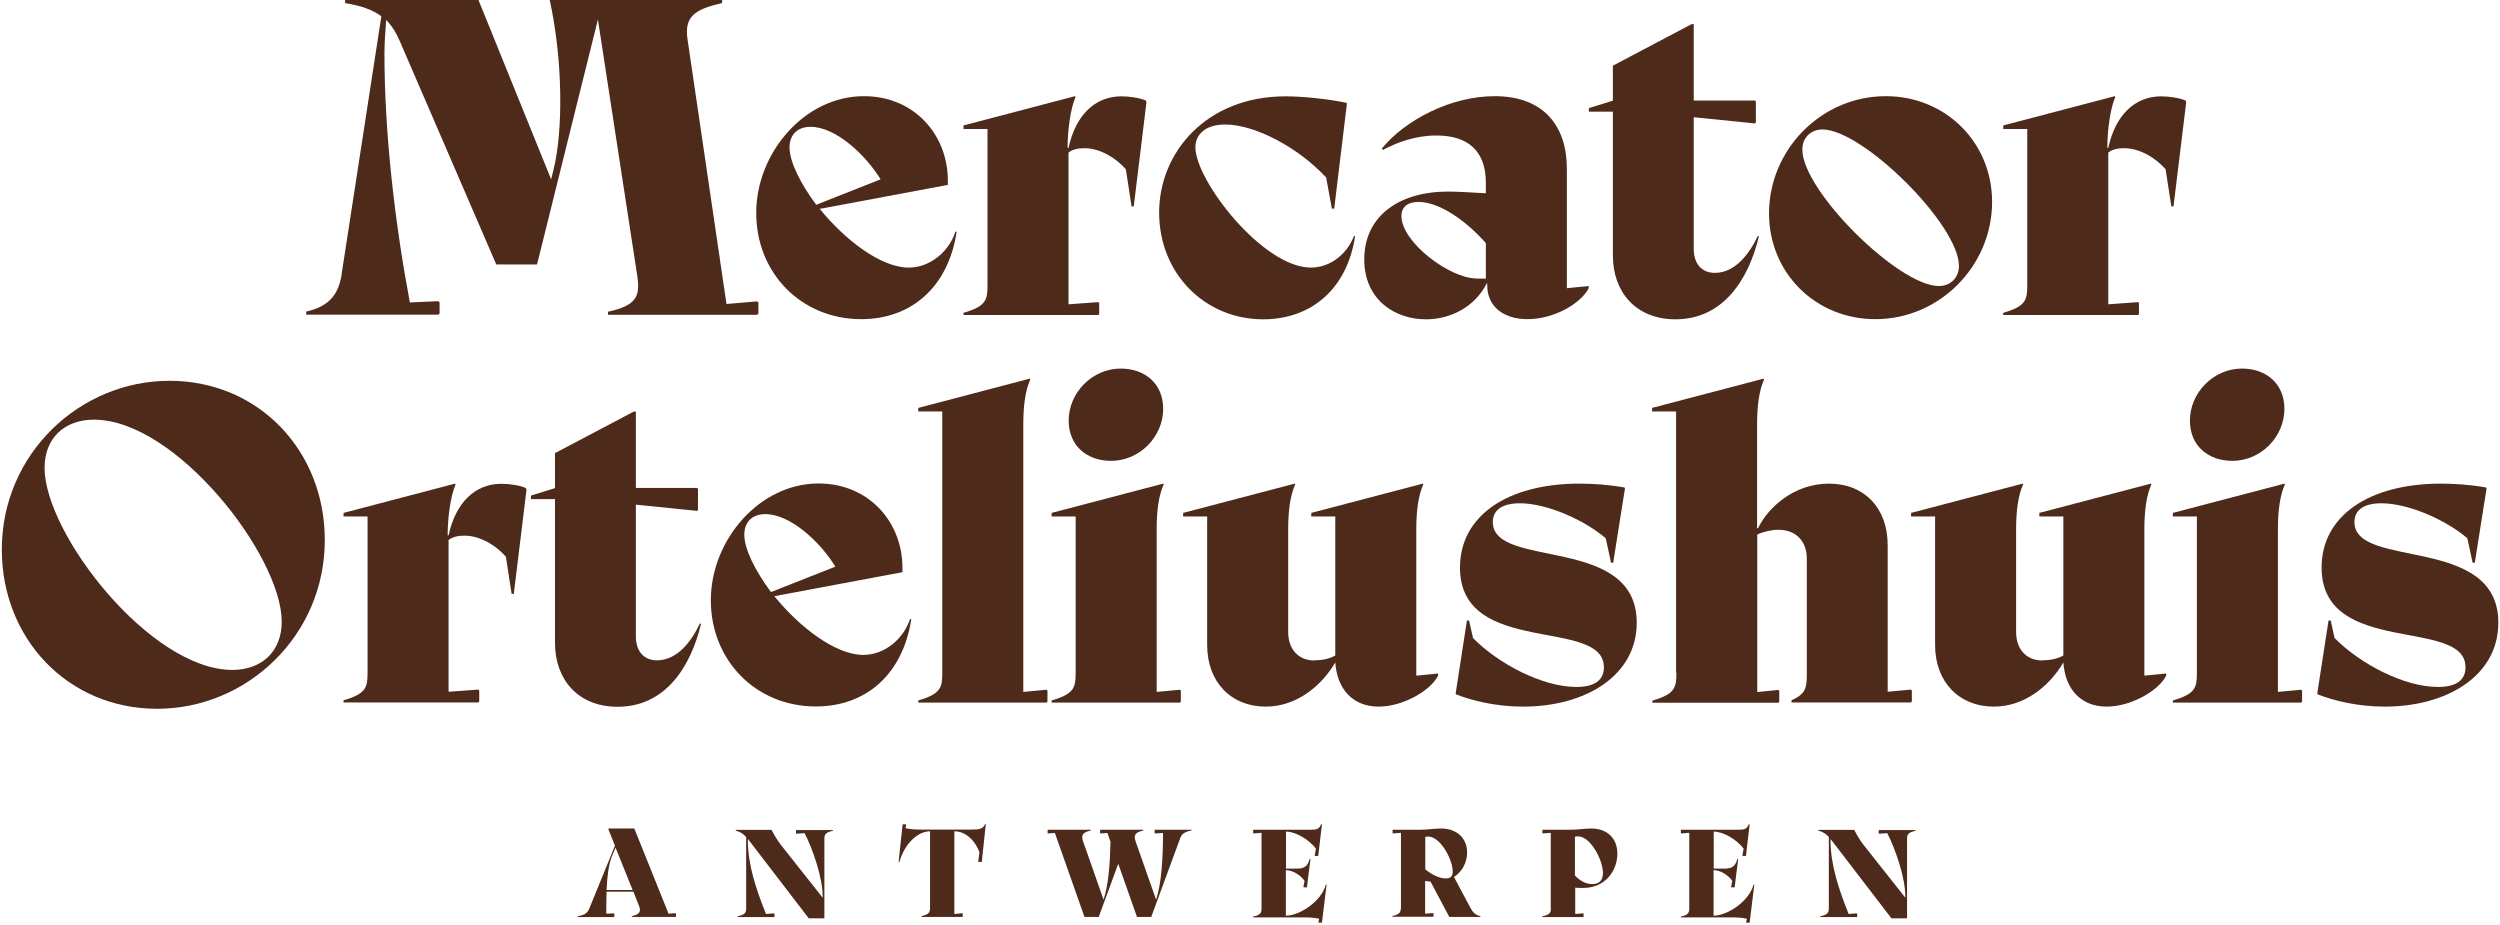
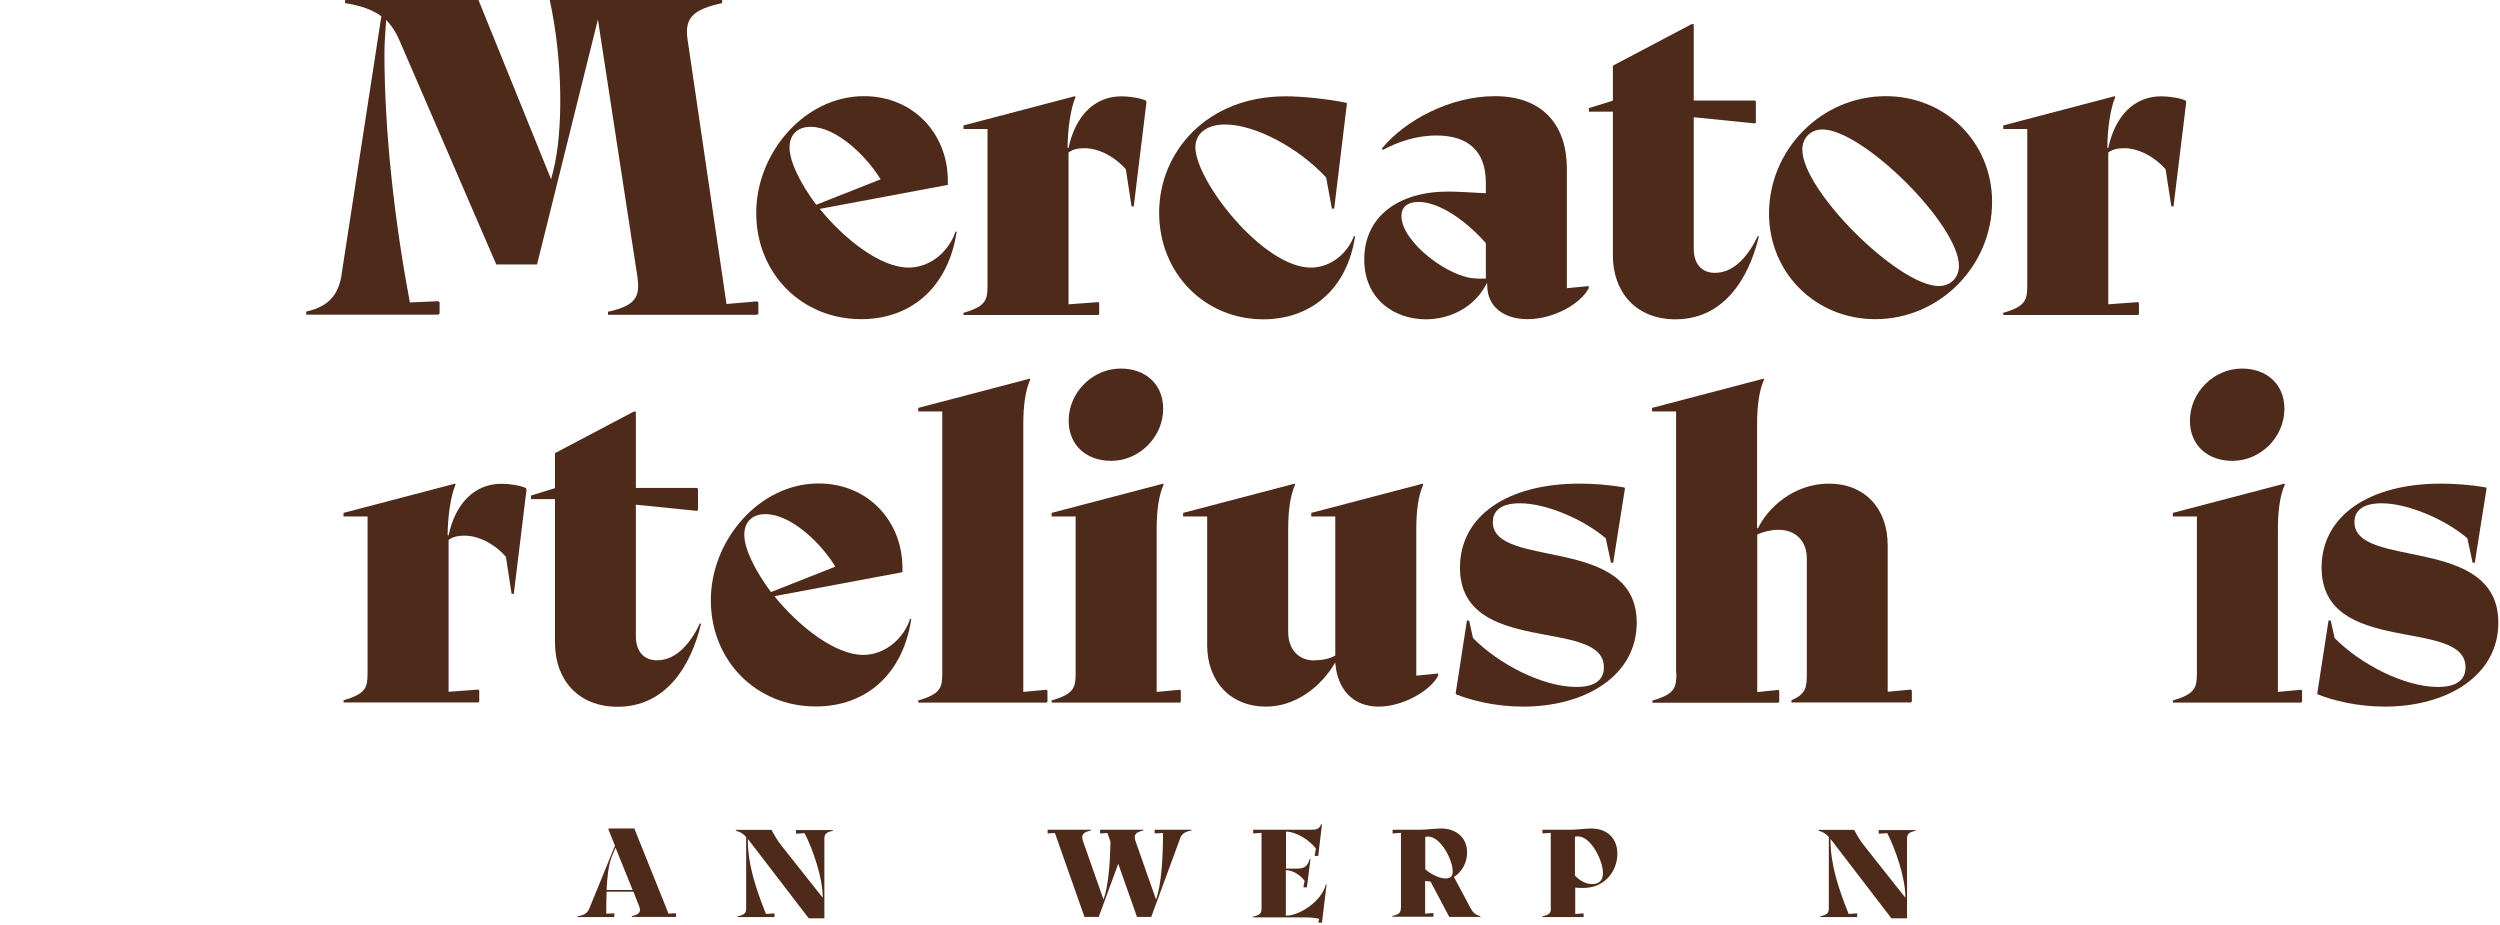
<svg xmlns="http://www.w3.org/2000/svg" width="516" height="191" viewBox="0 0 516 191" fill="none">
  <path d="M70.492 56.702L78.71 3.356C76.887 2.014 74.553 1.183 71.228 0.639V0H98.757L113.752 37.013L114.2 35.223C116.278 27.009 116.182 12.466 113.465 0H149.051V0.639C143.264 1.918 141.186 3.516 141.921 8.214L149.946 62.743L156.277 62.199L156.533 62.455V64.725L156.277 64.98H125.487V64.341C131.37 63.062 132.169 61.177 131.53 56.926L123.408 4.027L110.843 54.592H102.434L82.578 8.63C81.779 6.744 80.852 5.274 79.701 4.123C79.509 6.648 79.349 9.173 79.349 11.059C79.349 27.584 81.523 46.09 84.593 62.423L90.476 62.167L90.731 62.423V64.692L90.476 64.948H63.202V64.309C68.094 63.222 69.885 60.601 70.524 56.638L70.492 56.702Z" fill="#4E2A1B" />
  <path d="M169.226 43.15C174.373 49.478 181.791 55.231 187.546 55.231C192.15 55.231 195.955 51.716 197.202 47.816H197.458C195.731 59.291 188.058 65.875 177.762 65.875C165.389 65.875 156.084 56.382 156.084 43.949C156.084 31.515 166.092 19.849 178.306 19.849C188.697 19.849 195.636 27.808 195.636 37.268V38.163L169.162 43.118L169.226 43.15ZM168.49 42.255L181.759 37.013C178.594 31.867 172.455 26.177 167.307 26.177C164.493 26.177 162.959 27.903 162.959 30.428C162.959 33.401 165.229 37.908 168.458 42.255H168.49Z" fill="#4E2A1B" />
  <path d="M203.821 58.843V26.625H198.865V25.89L221.886 19.849L221.982 20.041C220.991 22.31 220.351 26.721 220.351 30.524H220.543C221.982 23.844 225.947 19.881 231.478 19.881C233.109 19.881 235.443 20.232 236.53 20.776L236.626 21.127L234.004 42.606H233.556L232.373 34.935C230.391 32.666 227.13 30.588 223.804 30.588C222.462 30.588 221.374 30.844 220.543 31.483V62.807L226.682 62.359L226.874 62.551V64.82L226.682 65.012H198.865V64.565C203.565 63.222 203.821 61.848 203.821 58.875V58.843Z" fill="#4E2A1B" />
  <path d="M275.345 43.054H274.898L273.715 36.629C268.023 30.492 259.071 25.698 252.868 25.698C248.903 25.698 246.729 27.68 246.729 30.396C246.729 37.268 260.638 55.231 270.581 55.231C274.546 55.231 278.063 52.419 279.438 48.743H279.694C278.063 59.674 270.581 65.907 260.733 65.907C248.647 65.907 239.247 56.414 239.247 43.885C239.247 31.355 249.095 19.881 265.338 19.881C268.855 19.881 274.098 20.424 277.903 21.223L277.999 21.415L275.377 43.086L275.345 43.054Z" fill="#4E2A1B" />
  <path d="M306.967 58.939V58.492H306.871C304.345 63.446 299.294 65.907 294.306 65.907C287.879 65.907 281.58 61.848 281.58 53.538C281.58 44.78 288.519 39.538 298.91 39.538C300.636 39.538 303.802 39.73 306.679 39.889V37.716C306.679 31.227 303.066 27.967 296.48 27.967C292.132 27.967 288.263 29.406 285.449 30.94L285.193 30.684C289.893 24.899 299.294 19.849 308.502 19.849C318.606 19.849 323.402 25.986 323.402 34.839V59.483L327.91 59.035V59.483C326.279 62.647 320.78 65.875 315.28 65.875C310.324 65.875 306.967 63.254 306.967 58.939ZM304.697 57.501H306.679V50.181C302.619 45.579 297.119 41.679 292.771 41.679C290.501 41.679 289.254 42.766 289.254 44.556C289.254 50.053 299.294 57.469 304.697 57.469V57.501Z" fill="#4E2A1B" />
  <path d="M349.588 4.955V20.744H362.217L362.409 20.936V25.283L362.217 25.475L349.588 24.196V51.364C349.588 54.529 351.314 56.319 353.936 56.319C358.188 56.319 361.066 52.355 362.793 48.743H363.048C360.874 57.853 355.567 65.907 345.815 65.907C337.598 65.907 332.898 60.218 332.898 52.739V23.046H327.942V22.31L332.898 20.776V13.553L349.14 4.987H349.588V4.955Z" fill="#4E2A1B" />
  <path d="M365.127 44.044C365.127 30.94 375.87 19.849 389.235 19.849C401.513 19.849 411.169 29.342 411.169 41.679C411.169 54.784 400.426 65.875 387.061 65.875C374.783 65.875 365.127 56.382 365.127 44.044ZM404.326 54.88C404.326 46.378 384.471 26.721 376.158 26.721C373.728 26.721 372.001 28.447 372.001 30.876C372.001 39.378 391.857 59.035 400.17 59.035C402.6 59.035 404.326 57.309 404.326 54.88Z" fill="#4E2A1B" />
  <path d="M418.426 58.843V26.625H413.47V25.89L436.491 19.849L436.587 20.041C435.596 22.31 434.957 26.721 434.957 30.524H435.148C436.587 23.844 440.552 19.881 446.083 19.881C447.714 19.881 450.048 20.232 451.135 20.776L451.231 21.127L448.609 42.606H448.162L446.979 34.935C444.996 32.666 441.735 30.588 438.41 30.588C437.067 30.588 435.98 30.844 435.148 31.483V62.807L441.287 62.359L441.479 62.551V64.82L441.287 65.012H413.47V64.565C418.171 63.222 418.426 61.848 418.426 58.875V58.843Z" fill="#4E2A1B" />
-   <path d="M0.374 113.435C0.374 93.587 16.553 78.596 34.969 78.596C53.386 78.596 67.039 93.043 67.039 111.454C67.039 131.302 50.86 146.293 32.444 146.293C14.027 146.293 0.374 131.846 0.374 113.435ZM58.15 128.33C58.15 114.714 36.312 86.619 19.398 86.619C13.259 86.619 9.199 90.486 9.199 96.559C9.199 110.175 31.037 138.27 47.951 138.27C54.09 138.27 58.15 134.403 58.15 128.33Z" fill="#4E2A1B" />
  <path d="M75.864 138.814V106.596H70.908V105.861L93.929 99.82L94.025 100.011C93.034 102.281 92.394 106.692 92.394 110.495H92.586C94.025 103.815 97.989 99.852 103.521 99.852C105.151 99.852 107.486 100.203 108.573 100.747L108.669 101.098L106.047 122.577H105.599L104.416 114.906C102.434 112.637 99.172 110.559 95.847 110.559C94.504 110.559 93.417 110.815 92.586 111.454V142.778L98.725 142.33L98.917 142.522V144.791L98.725 144.983H70.908V144.536C75.608 143.193 75.864 141.819 75.864 138.846V138.814Z" fill="#4E2A1B" />
  <path d="M131.242 84.925V100.715H143.871L144.063 100.907V105.254L143.871 105.445L131.242 104.167V131.335C131.242 134.499 132.968 136.289 135.59 136.289C139.843 136.289 142.72 132.326 144.447 128.714H144.703C142.529 137.824 137.221 145.878 127.469 145.878C119.252 145.878 114.552 140.189 114.552 132.71V103.016H109.596V102.281L114.552 100.747V93.523L130.794 84.957H131.242V84.925Z" fill="#4E2A1B" />
  <path d="M159.857 123.088C165.005 129.417 172.423 135.17 178.178 135.17C182.782 135.17 186.587 131.654 187.834 127.755H188.09C186.363 139.23 178.69 145.814 168.394 145.814C156.021 145.814 146.716 136.321 146.716 123.887C146.716 111.454 156.756 99.788 168.938 99.788C179.329 99.788 186.267 107.746 186.267 117.207V118.102L159.793 123.056L159.857 123.088ZM159.154 122.193L172.423 116.952C169.258 111.806 163.119 106.116 157.971 106.116C155.157 106.116 153.623 107.842 153.623 110.367C153.623 113.34 155.893 117.847 159.122 122.193H159.154Z" fill="#4E2A1B" />
  <path d="M194.485 138.814V84.925H189.53V84.19L212.55 78.149L212.646 78.341C211.655 80.514 211.208 83.678 211.208 87.546V142.809L216.004 142.362L216.195 142.554V144.823L216.004 145.015H189.53V144.567C194.23 143.225 194.485 141.85 194.485 138.878V138.814Z" fill="#4E2A1B" />
  <path d="M222.014 138.814V106.596H217.058V105.861L240.079 99.82L240.175 100.011C239.184 102.185 238.736 105.349 238.736 109.217V142.809L243.532 142.362L243.724 142.554V144.823L243.532 145.015H217.058V144.567C221.758 143.225 222.014 141.851 222.014 138.878V138.814ZM231.318 76.071C236.37 76.071 240.079 79.236 240.079 84.382C240.079 90.167 235.187 95.121 229.336 95.121C224.284 95.121 220.575 91.957 220.575 86.811C220.575 81.025 225.467 76.071 231.318 76.071Z" fill="#4E2A1B" />
  <path d="M271.253 136.289C272.692 136.289 274.322 136.033 275.601 135.298V106.596H270.645V105.861L293.666 99.82L293.762 100.011C292.771 102.185 292.323 105.349 292.323 109.217V139.453L296.832 139.006V139.453C295.297 142.522 289.606 145.846 284.554 145.846C279.214 145.846 275.985 142.234 275.601 136.737C272.724 141.627 267.576 145.846 261.245 145.846C254.115 145.846 249.159 140.796 249.159 133.125V106.596H244.203V105.861L267.224 99.82L267.32 100.011C266.329 102.185 265.881 105.349 265.881 109.217V130.44C265.881 133.956 267.96 136.321 271.285 136.321L271.253 136.289Z" fill="#4E2A1B" />
  <path d="M302.779 128.075H303.226L304.026 131.687C309.269 137.024 318.382 141.787 325.352 141.787C329.317 141.787 331.043 140.253 331.043 137.727C331.043 127.34 301.34 135.65 301.34 117.143C301.34 106.5 311.092 99.82 325.992 99.82C328.517 99.82 331.939 100.011 335.296 100.619L335.392 100.811L332.962 116.153H332.514L331.427 111.103C327.015 107.299 319.245 103.879 313.714 103.879C309.845 103.879 308.118 105.413 308.118 107.746C308.118 117.591 337.822 110.272 337.822 128.522C337.822 139.453 327.271 145.846 314.353 145.846C308.662 145.846 303.706 144.567 300.541 143.321L300.445 143.129L302.779 128.043V128.075Z" fill="#4E2A1B" />
  <path d="M345.943 138.814V84.925H340.987V84.19L364.008 78.149L364.104 78.341C363.112 80.514 362.665 83.678 362.665 87.546V109.025H362.857C364.839 104.87 370.179 99.82 377.5 99.82C384.822 99.82 389.618 104.87 389.618 112.541V142.777L394.414 142.33L394.606 142.522V144.791L394.414 144.983H369.763V144.535C372.832 143.193 372.928 141.819 372.928 138.846V115.289C372.928 111.678 370.658 109.344 367.045 109.344C365.606 109.344 363.784 109.792 362.697 110.335V142.841L367.045 142.394L367.237 142.586V144.855L367.045 145.047H341.051V144.599C345.751 143.257 346.007 141.882 346.007 138.91L345.943 138.814Z" fill="#4E2A1B" />
-   <path d="M421.528 136.289C422.967 136.289 424.597 136.033 425.876 135.298V106.596H420.92V105.861L443.941 99.82L444.037 100.011C443.046 102.185 442.598 105.349 442.598 109.217V139.453L447.106 139.006V139.453C445.572 142.522 439.88 145.846 434.829 145.846C429.489 145.846 426.26 142.234 425.876 136.737C422.998 141.627 417.851 145.846 411.52 145.846C404.39 145.846 399.402 140.796 399.402 133.125V106.596H394.446V105.861L417.467 99.82L417.563 100.011C416.572 102.185 416.124 105.349 416.124 109.217V130.44C416.124 133.956 418.202 136.321 421.528 136.321V136.289Z" fill="#4E2A1B" />
  <path d="M453.438 138.814V106.596H448.482V105.861L471.503 99.82L471.599 100.011C470.608 102.185 470.16 105.349 470.16 109.217V142.809L474.956 142.362L475.148 142.554V144.823L474.956 145.015H448.482V144.567C453.182 143.225 453.438 141.851 453.438 138.878V138.814ZM462.742 76.071C467.794 76.071 471.503 79.236 471.503 84.382C471.503 90.167 466.643 95.121 460.76 95.121C455.708 95.121 451.999 91.957 451.999 86.811C451.999 81.025 456.891 76.071 462.742 76.071Z" fill="#4E2A1B" />
  <path d="M480.615 128.075H481.062L481.862 131.687C487.105 137.024 496.218 141.787 503.188 141.787C507.153 141.787 508.879 140.253 508.879 137.727C508.879 127.34 479.176 135.65 479.176 117.143C479.176 106.5 488.928 99.82 503.827 99.82C506.353 99.82 509.774 100.011 513.132 100.619L513.227 100.811L510.798 116.153H510.35L509.263 111.103C504.85 107.299 497.081 103.879 491.55 103.879C487.681 103.879 485.954 105.413 485.954 107.746C485.954 117.591 515.657 110.272 515.657 128.522C515.657 139.453 505.106 145.846 492.189 145.846C486.498 145.846 481.542 144.567 478.376 143.321L478.281 143.129L480.615 128.043V128.075Z" fill="#4E2A1B" />
  <path d="M130.379 189.091C131.881 188.772 132.361 188.26 131.945 187.11L130.73 184.041H125.199C125.135 185.512 125.135 187.078 125.135 188.58L126.734 188.516L126.798 188.58V189.219L126.734 189.283H119.188V189.123C120.883 188.836 121.298 188.324 121.682 187.397L126.926 174.548L125.551 171.128L125.679 171.001H130.922L137.988 188.58L139.459 188.484L139.523 188.548V189.187L139.459 189.251H130.411V189.091H130.379ZM130.571 183.69L127.053 174.964L126.318 176.69C125.615 178.384 125.327 180.909 125.199 183.69H130.539H130.571Z" fill="#4E2A1B" />
  <path d="M154.007 187.493V172.758C153.463 172.151 152.792 171.671 151.865 171.448V171.288H159.218L159.282 171.352C159.794 172.311 160.401 173.429 161.329 174.58L169.802 185.287V185.096C169.802 181.068 167.691 175.091 166.061 171.959L164.366 172.087L164.302 172.023V171.384L164.366 171.32H171.912V171.48C170.569 171.767 170.153 172.119 170.153 173.078V189.475L170.089 189.538H166.924L154.742 173.653L154.358 173.174V173.397C154.358 178.479 156.021 183.466 158.099 188.643L159.794 188.516L159.858 188.58V189.219L159.794 189.283H152.248V189.123C153.591 188.835 154.007 188.484 154.007 187.525V187.493Z" fill="#4E2A1B" />
-   <path d="M191.959 187.493V171.576C189.561 171.576 186.748 173.941 185.629 177.936H185.469L186.3 170.138H186.972L187.035 170.201L186.908 170.937C187.995 171.192 189.05 171.224 190.169 171.224H200.432C202.159 171.224 202.894 171.096 203.31 170.106H203.47L202.638 177.904H201.967L201.903 177.841L202.159 175.923C201.392 173.717 199.441 171.576 196.979 171.576V188.644L198.642 188.484L198.706 188.548V189.187L198.642 189.251H190.201V189.091C191.544 188.772 191.959 188.42 191.959 187.461V187.493Z" fill="#4E2A1B" />
  <path d="M223.836 189.252L217.729 171.928L216.29 172.024L216.227 171.96V171.321L216.29 171.257H225.147V171.416C223.548 171.768 223.069 172.311 223.548 173.654L227.769 185.672C228.76 182.891 229.112 178.256 229.208 173.75L228.568 171.928L227.129 172.024L227.066 171.96V171.321L227.129 171.257H235.986V171.416C234.387 171.768 233.908 172.311 234.387 173.654L238.608 185.672C239.727 182.507 240.047 177.01 240.047 171.928L238.384 172.024L238.32 171.96V171.321L238.384 171.257H245.93V171.416C244.491 171.672 244.011 172.12 243.66 172.823L237.617 189.252H234.675L230.806 178.288L226.778 189.252H223.836Z" fill="#4E2A1B" />
  <path d="M260.382 187.493V171.895L258.719 172.023L258.655 171.959V171.32L258.719 171.256H270.518C271.797 171.256 272.276 171.128 272.66 170.137H272.852L272.084 176.658H271.413L271.349 176.594L271.605 175.156C270.262 173.366 267.48 171.64 265.434 171.64V179.279H267.704C269.239 179.279 269.91 178.767 270.326 177.265H270.486L269.75 183.146H269.079L269.015 183.082L269.271 181.804C268.407 180.621 266.809 179.598 265.402 179.598V188.995C268.279 188.995 272.788 185.991 273.651 182.571H273.811L272.852 190.434H272.18L272.116 190.37L272.276 189.635C271.221 189.379 270.134 189.347 268.887 189.347H258.624V189.187C259.966 188.9 260.382 188.548 260.382 187.589V187.493Z" fill="#4E2A1B" />
  <path d="M289.158 187.493V171.896L287.495 172.023L287.431 171.959V171.32L287.495 171.256H293.219C294.466 171.256 296.256 171.001 297.439 171.001C300.7 171.001 302.811 173.014 302.811 175.955C302.811 177.968 301.819 179.918 300.093 181.005L303.418 187.238C303.93 188.197 304.409 188.836 305.56 189.091V189.251H299.134L295.265 181.964L294.146 181.836V188.58L295.808 188.452L295.872 188.516V189.155L295.808 189.219H287.367V189.06C288.71 188.772 289.126 188.42 289.126 187.461L289.158 187.493ZM298.462 181.293C299.389 181.293 299.837 180.877 299.837 179.854C299.837 177.457 297.343 172.663 294.753 172.663L294.178 172.727V179.439C295.617 180.621 297.247 181.325 298.462 181.325V181.293Z" fill="#4E2A1B" />
  <path d="M320.076 187.493V171.896L318.414 172.023L318.35 171.959V171.32L318.414 171.256H324.201C325.448 171.256 327.27 171.001 328.421 171.001C331.714 171.001 333.825 173.014 333.825 176.211C333.825 179.599 331.427 183.274 326.759 183.274C326.407 183.274 325.799 183.274 325.128 183.21V188.644L326.791 188.516L326.855 188.58V189.219L326.791 189.283H318.35V189.123C319.692 188.836 320.108 188.484 320.108 187.525L320.076 187.493ZM328.645 182.475C329.988 182.475 330.851 181.772 330.851 180.206C330.851 177.553 328.325 172.631 325.704 172.631C325.544 172.631 325.32 172.631 325.064 172.695V180.717C326.151 181.836 327.366 182.475 328.613 182.475H328.645Z" fill="#4E2A1B" />
-   <path d="M348.661 187.493V171.895L346.998 172.023L346.934 171.959V171.32L346.998 171.256H358.796C360.075 171.256 360.555 171.128 360.939 170.137H361.13L360.363 176.658H359.692L359.628 176.594L359.884 175.156C358.541 173.366 355.759 171.64 353.713 171.64V179.279H355.983C357.517 179.279 358.189 178.767 358.605 177.265H358.764L358.029 183.146H357.358L357.294 183.082L357.549 181.804C356.686 180.621 355.088 179.598 353.681 179.598V188.995C356.558 188.995 361.067 185.991 361.93 182.571H362.09L361.13 190.434H360.459L360.395 190.37L360.555 189.635C359.5 189.379 358.413 189.347 357.166 189.347H346.902V189.187C348.245 188.9 348.661 188.548 348.661 187.589V187.493Z" fill="#4E2A1B" />
  <path d="M377.469 187.493V172.758C376.925 172.151 376.254 171.671 375.326 171.448V171.288H382.68L382.744 171.352C383.256 172.311 383.863 173.429 384.791 174.58L393.263 185.287V185.096C393.263 181.068 391.153 175.091 389.523 171.959L387.828 172.087L387.764 172.023V171.384L387.828 171.32H395.374V171.48C394.031 171.767 393.615 172.119 393.615 173.078V189.475L393.551 189.538H390.386L378.204 173.653L377.82 173.174V173.397C377.82 178.479 379.483 183.466 381.561 188.643L383.256 188.516L383.32 188.58V189.219L383.256 189.283H375.71V189.123C377.053 188.835 377.469 188.484 377.469 187.525V187.493Z" fill="#4E2A1B" />
</svg>